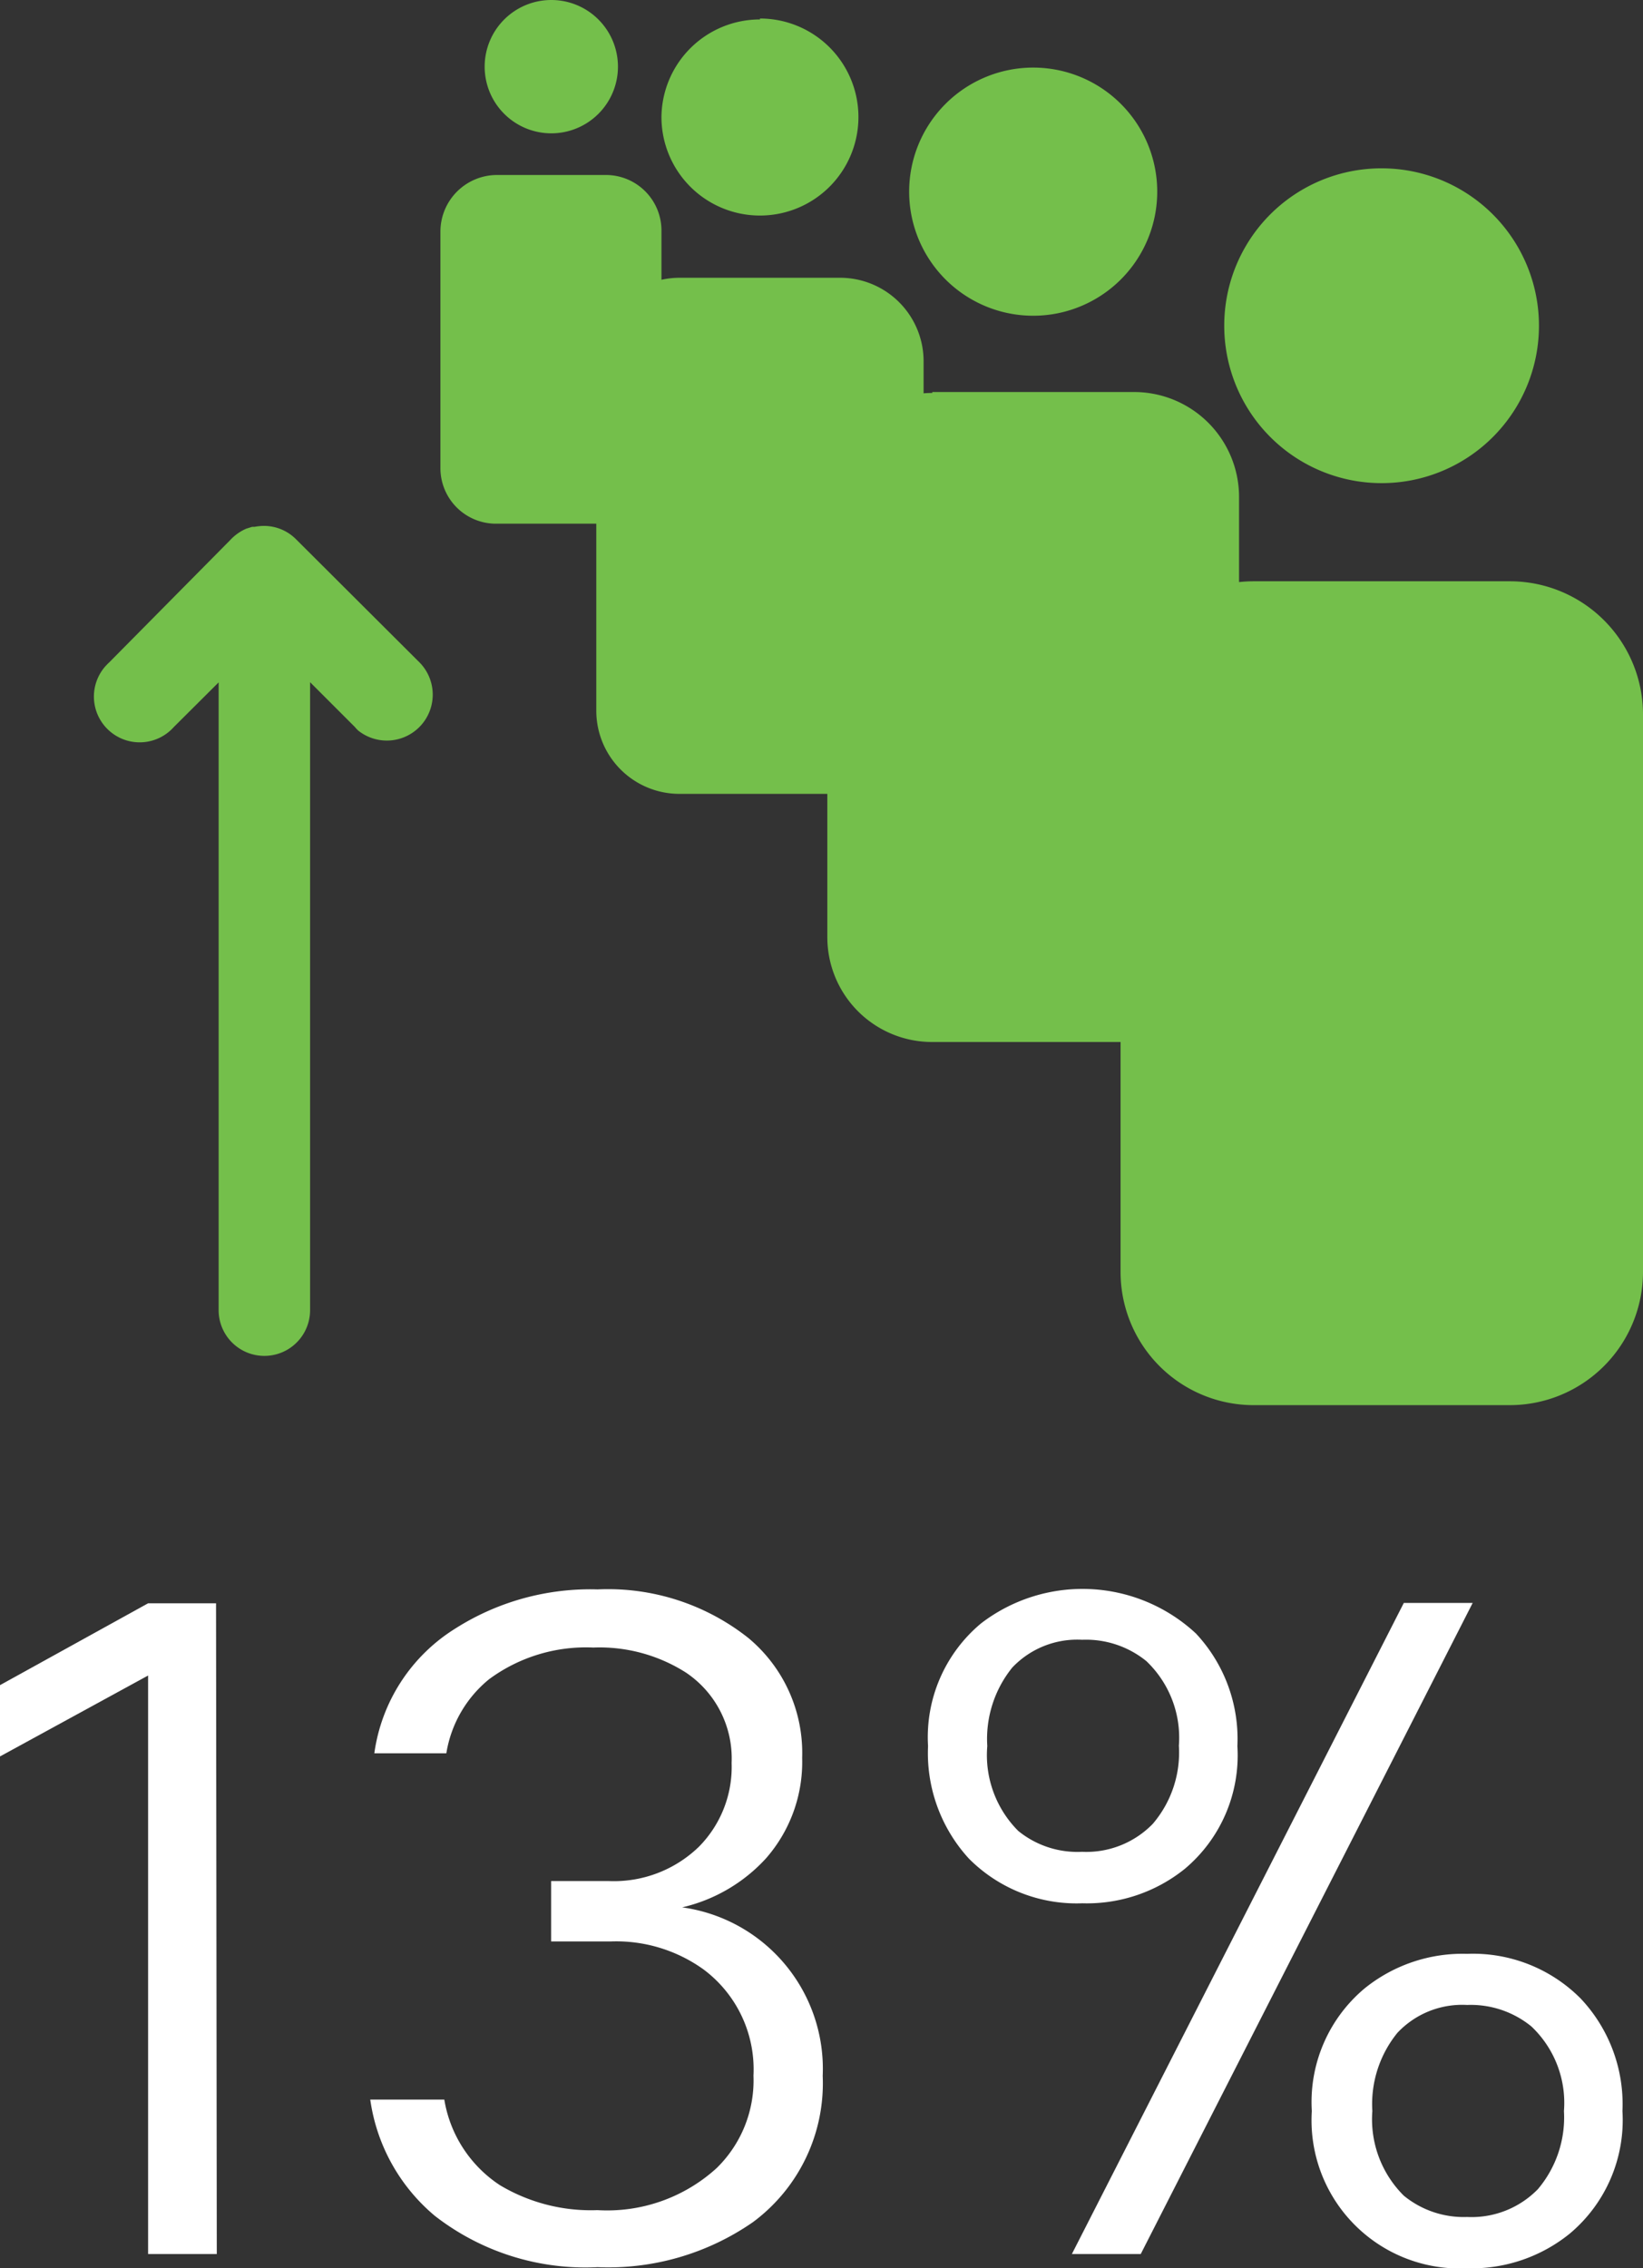
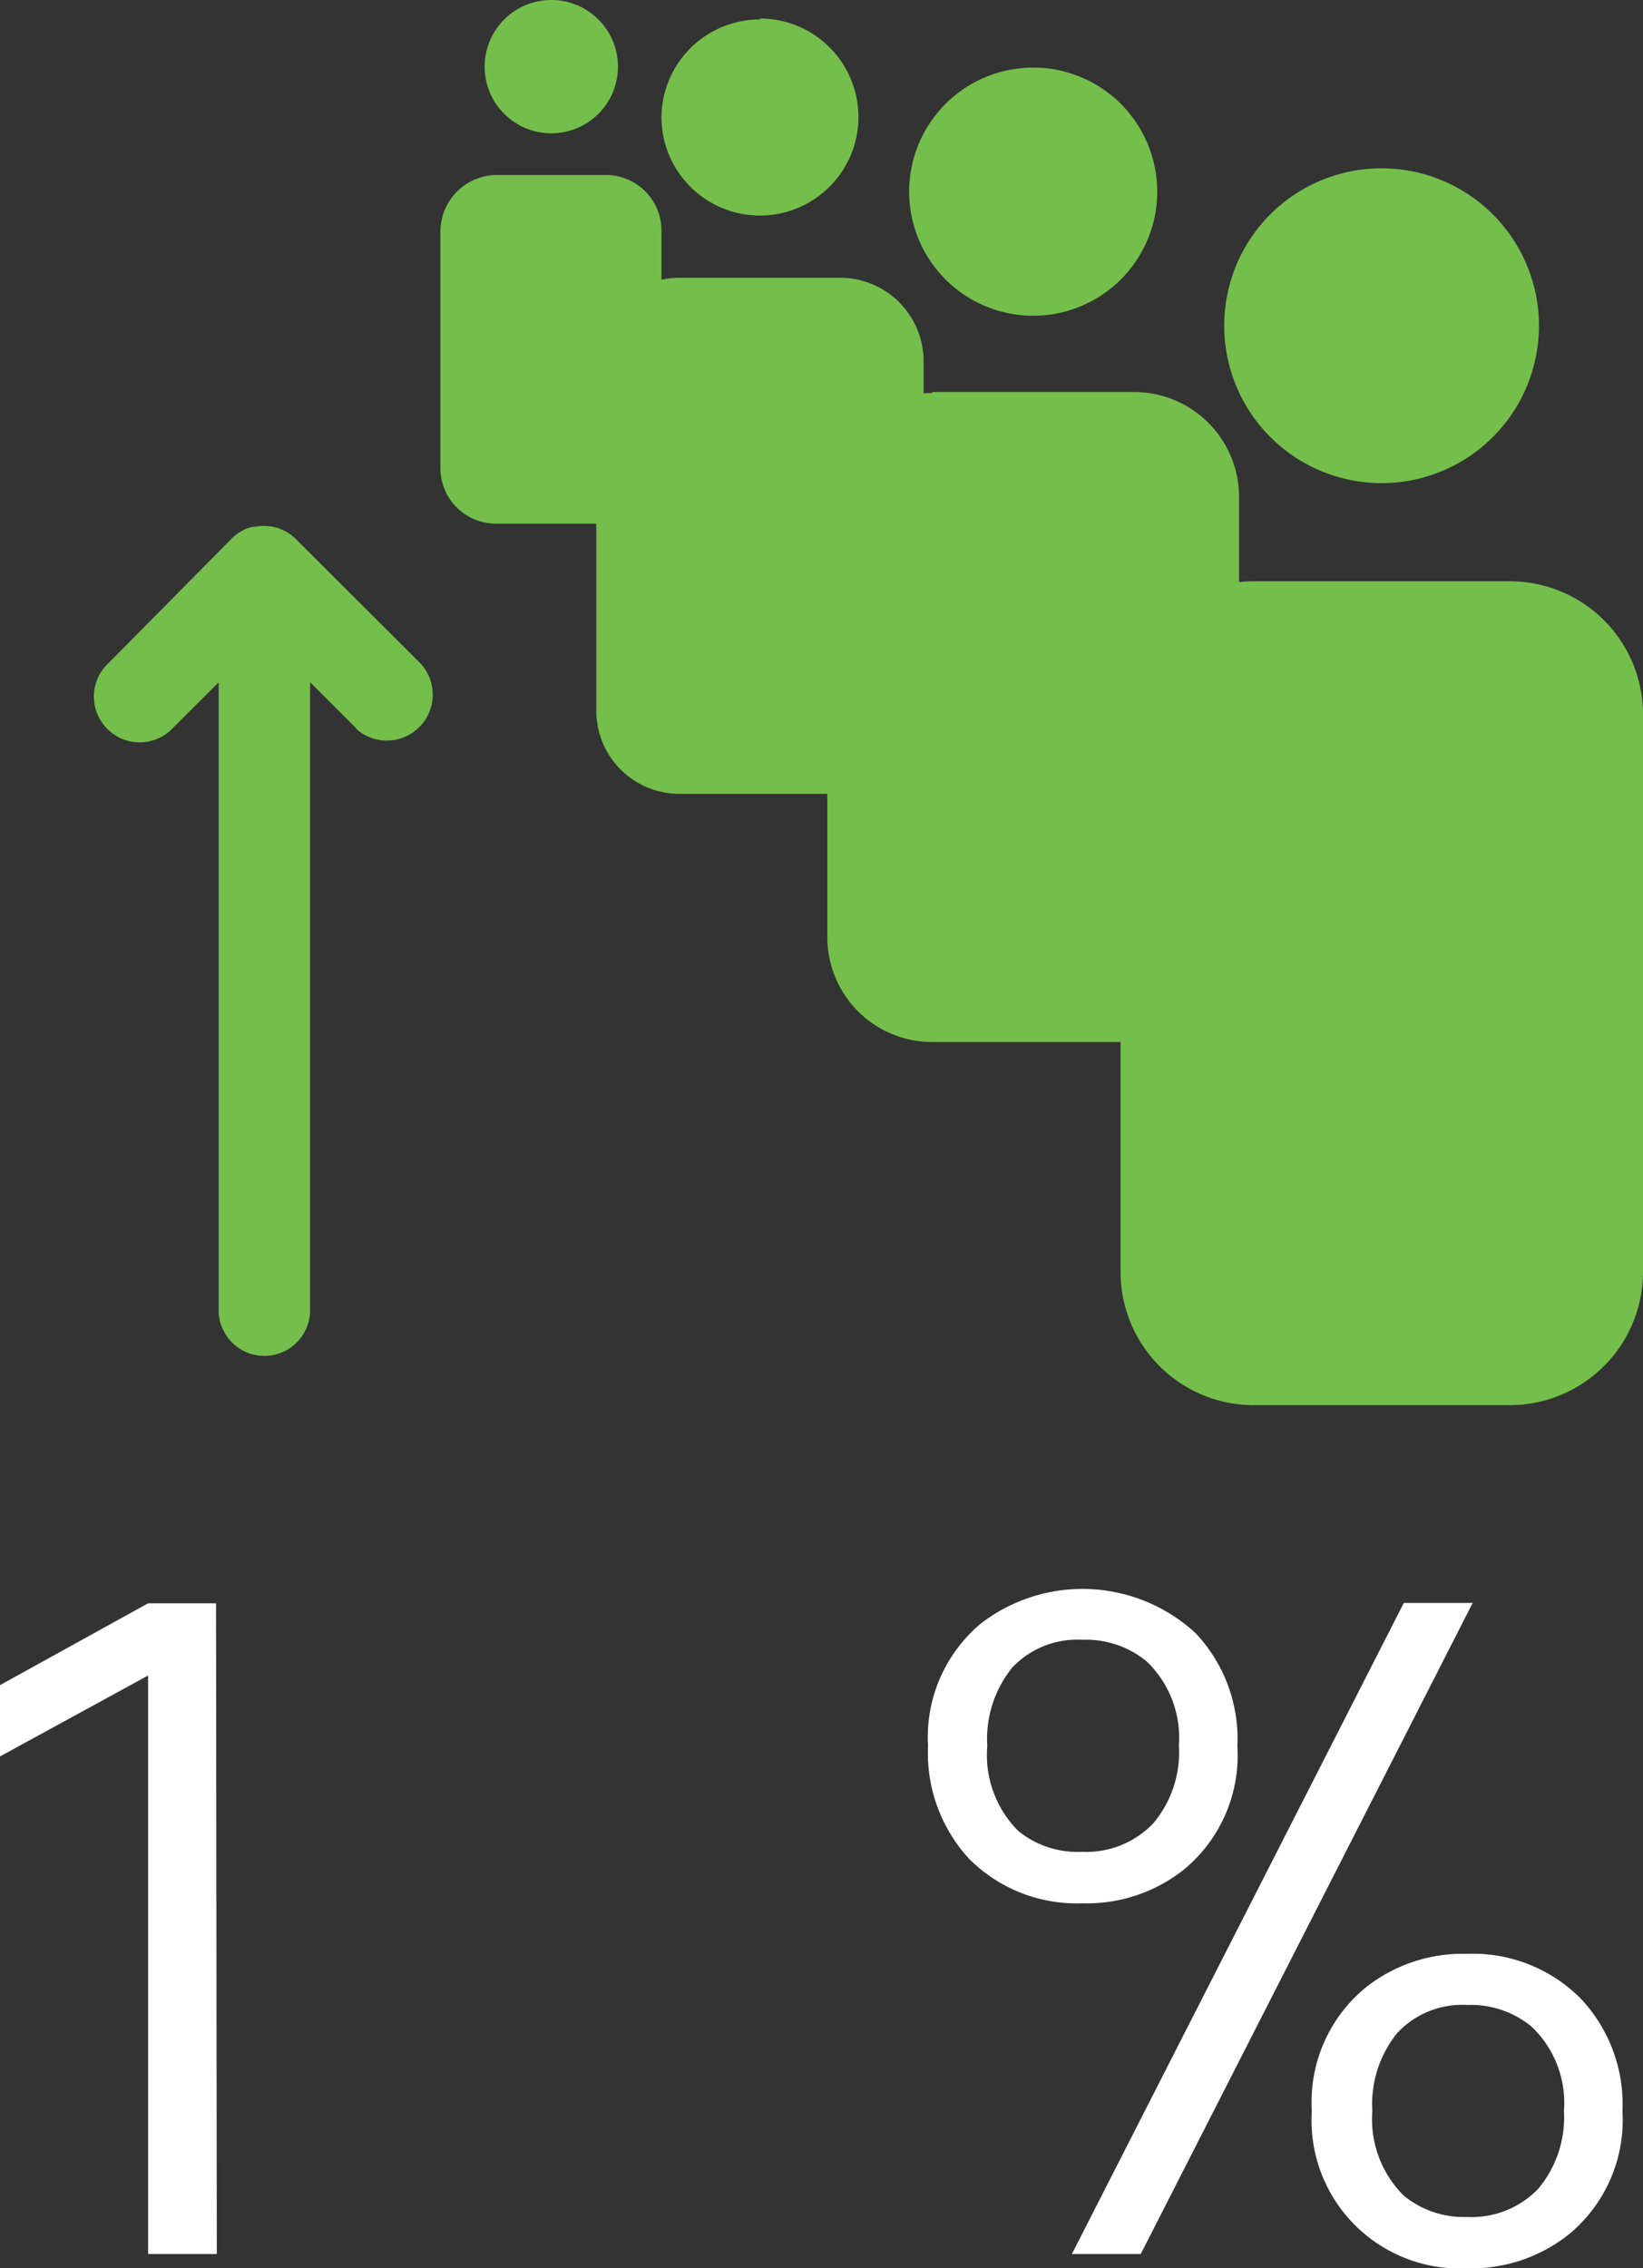
<svg xmlns="http://www.w3.org/2000/svg" viewBox="0 0 88.75 122.48">
  <rect x="0" y="0" width="88.75" height="122.48" fill="#333333" stroke="none" />
  <defs>
    <style>.cls-1{fill:#fff;}.cls-2{fill:#74bf4b;}</style>
  </defs>
  <g id="Layer_2" data-name="Layer 2">
    <g id="Layer_1-2" data-name="Layer 1">
      <path class="cls-1" d="M11.71,121.72H8V90.48L0,94.85V91l8-4.42h3.67Z" />
-       <path class="cls-1" d="M32.28,122.43a13.24,13.24,0,0,1-8.79-2.77A10,10,0,0,1,20,113.38h4A6.86,6.86,0,0,0,27,118a9.57,9.57,0,0,0,5.27,1.35,8.78,8.78,0,0,0,6.43-2.26,6.61,6.61,0,0,0,2-5A6.73,6.73,0,0,0,38,106.35a8.09,8.09,0,0,0-5-1.51H29.77v-3.26h3.12a6.6,6.6,0,0,0,4.87-1.86,6.13,6.13,0,0,0,1.76-4.52,5.58,5.58,0,0,0-2.47-4.88,8.68,8.68,0,0,0-5-1.35,8.81,8.81,0,0,0-5.63,1.71,6.48,6.48,0,0,0-2.31,4H20.22a9.46,9.46,0,0,1,4.38-6.74,13.58,13.58,0,0,1,7.68-2.11,12.21,12.21,0,0,1,8.14,2.62,8.07,8.07,0,0,1,2.91,6.48,7.89,7.89,0,0,1-1.95,5.42A8.83,8.83,0,0,1,36.85,103a8.8,8.8,0,0,1,7.59,9.1A9.33,9.33,0,0,1,40.67,120,13.71,13.71,0,0,1,32.28,122.43Z" />
      <path class="cls-1" d="M66.84,94.29A8,8,0,0,1,64,100.92a8.42,8.42,0,0,1-5.53,1.86,8.2,8.2,0,0,1-6.13-2.41,8.43,8.43,0,0,1-2.21-6.08A8,8,0,0,1,53,87.66a9,9,0,0,1,11.6.55A8.33,8.33,0,0,1,66.84,94.29Zm-13.51,0A5.79,5.79,0,0,0,55,98.87,5.06,5.06,0,0,0,58.45,100a5,5,0,0,0,3.82-1.51,5.93,5.93,0,0,0,1.41-4.22,5.71,5.71,0,0,0-1.76-4.57,5.17,5.17,0,0,0-3.47-1.15,4.83,4.83,0,0,0-3.77,1.5A6.13,6.13,0,0,0,53.33,94.29Zm26.22-7.73L61.62,121.72H57.9L75.83,86.56ZM87.64,114a8,8,0,0,1-2.86,6.63,8.42,8.42,0,0,1-5.53,1.86A8,8,0,0,1,70.86,114a8,8,0,0,1,2.86-6.63,8.42,8.42,0,0,1,5.53-1.86,8.2,8.2,0,0,1,6.13,2.41A8.31,8.31,0,0,1,87.64,114Zm-13.51,0a5.81,5.81,0,0,0,1.7,4.57,5.11,5.11,0,0,0,3.42,1.15,5,5,0,0,0,3.82-1.5A6,6,0,0,0,84.48,114a5.68,5.68,0,0,0-1.76-4.57,5.18,5.18,0,0,0-3.47-1.16,4.8,4.8,0,0,0-3.77,1.51A6.1,6.1,0,0,0,74.13,114Z" />
      <path class="cls-2" d="M26.84,9.45h5.89a3,3,0,0,1,3,3.05V25.28a3,3,0,0,1-3,3H26.84a3,3,0,0,1-3.05-3V12.5A3.06,3.06,0,0,1,26.84,9.45ZM29.78,0a3.6,3.6,0,1,1-3.6,3.6A3.6,3.6,0,0,1,29.78,0Zm6.93,15h8.67a4.51,4.51,0,0,1,4.51,4.5V38.37a4.5,4.5,0,0,1-4.51,4.5H36.71a4.49,4.49,0,0,1-4.5-4.5V19.51A4.5,4.5,0,0,1,36.71,15Zm4.34-14a5.32,5.32,0,1,1-5.32,5.32A5.32,5.32,0,0,1,41.05,1.05Zm9.31,20.17h10.9a5.67,5.67,0,0,1,5.67,5.67V50.61a5.66,5.66,0,0,1-5.67,5.66H50.36a5.66,5.66,0,0,1-5.67-5.66V26.89A5.67,5.67,0,0,1,50.36,21.22ZM55.8,3.65a6.7,6.7,0,1,1-6.69,6.69A6.7,6.7,0,0,1,55.8,3.65ZM67.72,31.39H81.55a7.19,7.19,0,0,1,7.2,7.19v30.1a7.2,7.2,0,0,1-7.2,7.2H67.72a7.19,7.19,0,0,1-7.19-7.2V38.58A7.19,7.19,0,0,1,67.72,31.39Zm6.91-22.3a8.5,8.5,0,1,1-8.5,8.49A8.49,8.49,0,0,1,74.63,9.09ZM5.9,39.46a2.47,2.47,0,0,0,3.49-.2l2.42-2.41v33.9a2.47,2.47,0,1,0,4.94,0V36.84l2.42,2.42a1.8,1.8,0,0,0,.19.2,2.48,2.48,0,0,0,3.3-3.69L16,29.13a2.44,2.44,0,0,0-1.75-.73h0a2.83,2.83,0,0,0-.5.05l-.13,0-.32.1h0a2.57,2.57,0,0,0-.85.6L5.9,35.77c-.07.06-.13.13-.19.19A2.47,2.47,0,0,0,5.9,39.46Z" />
    </g>
  </g>
</svg>